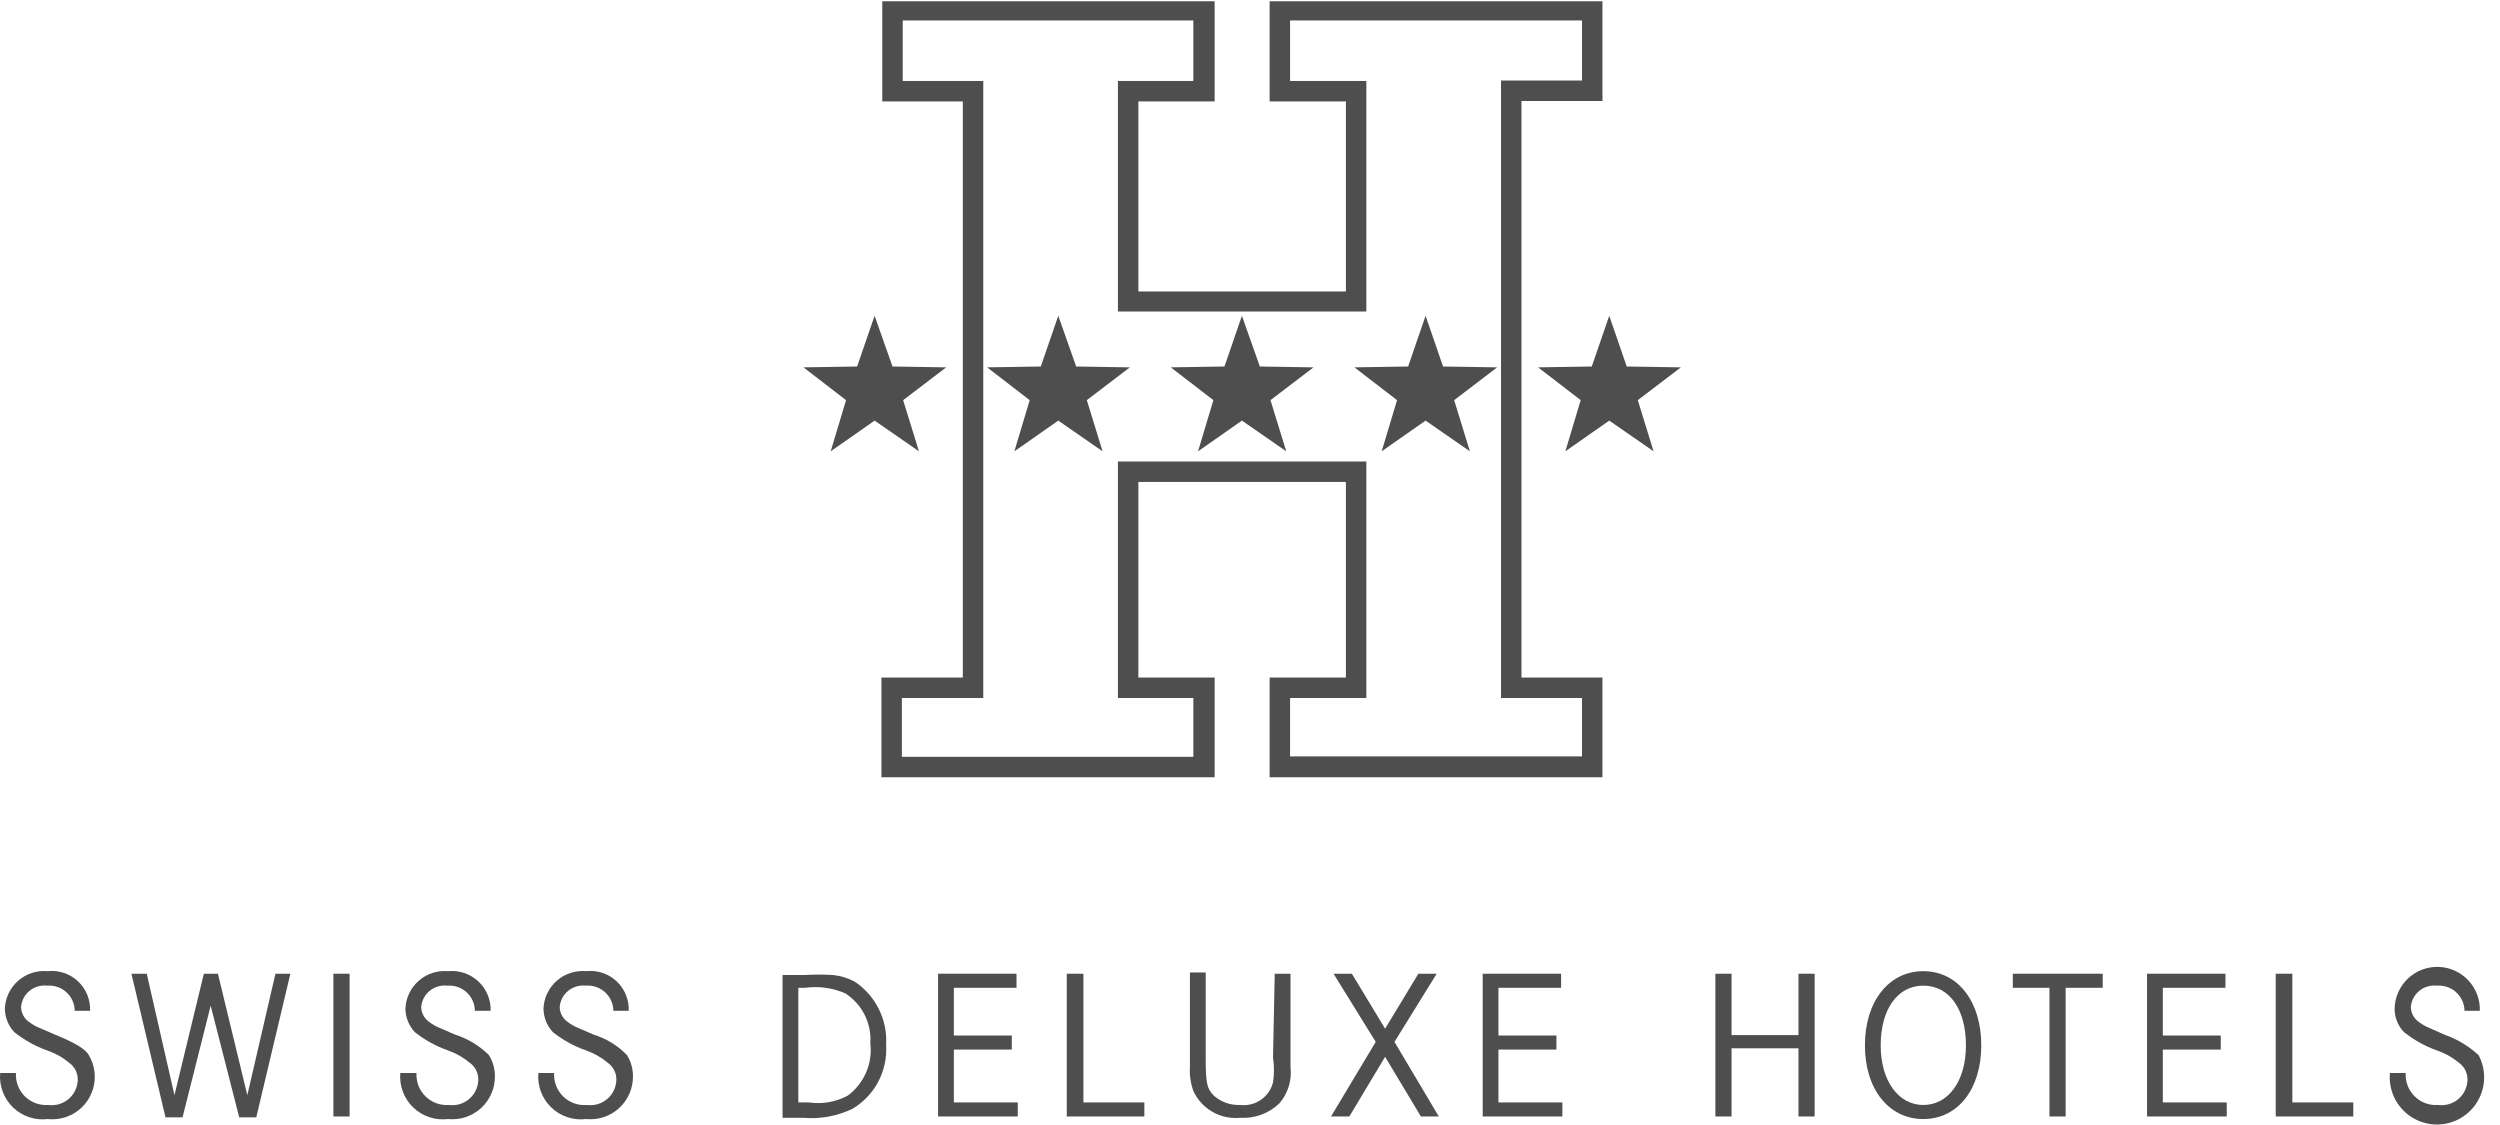
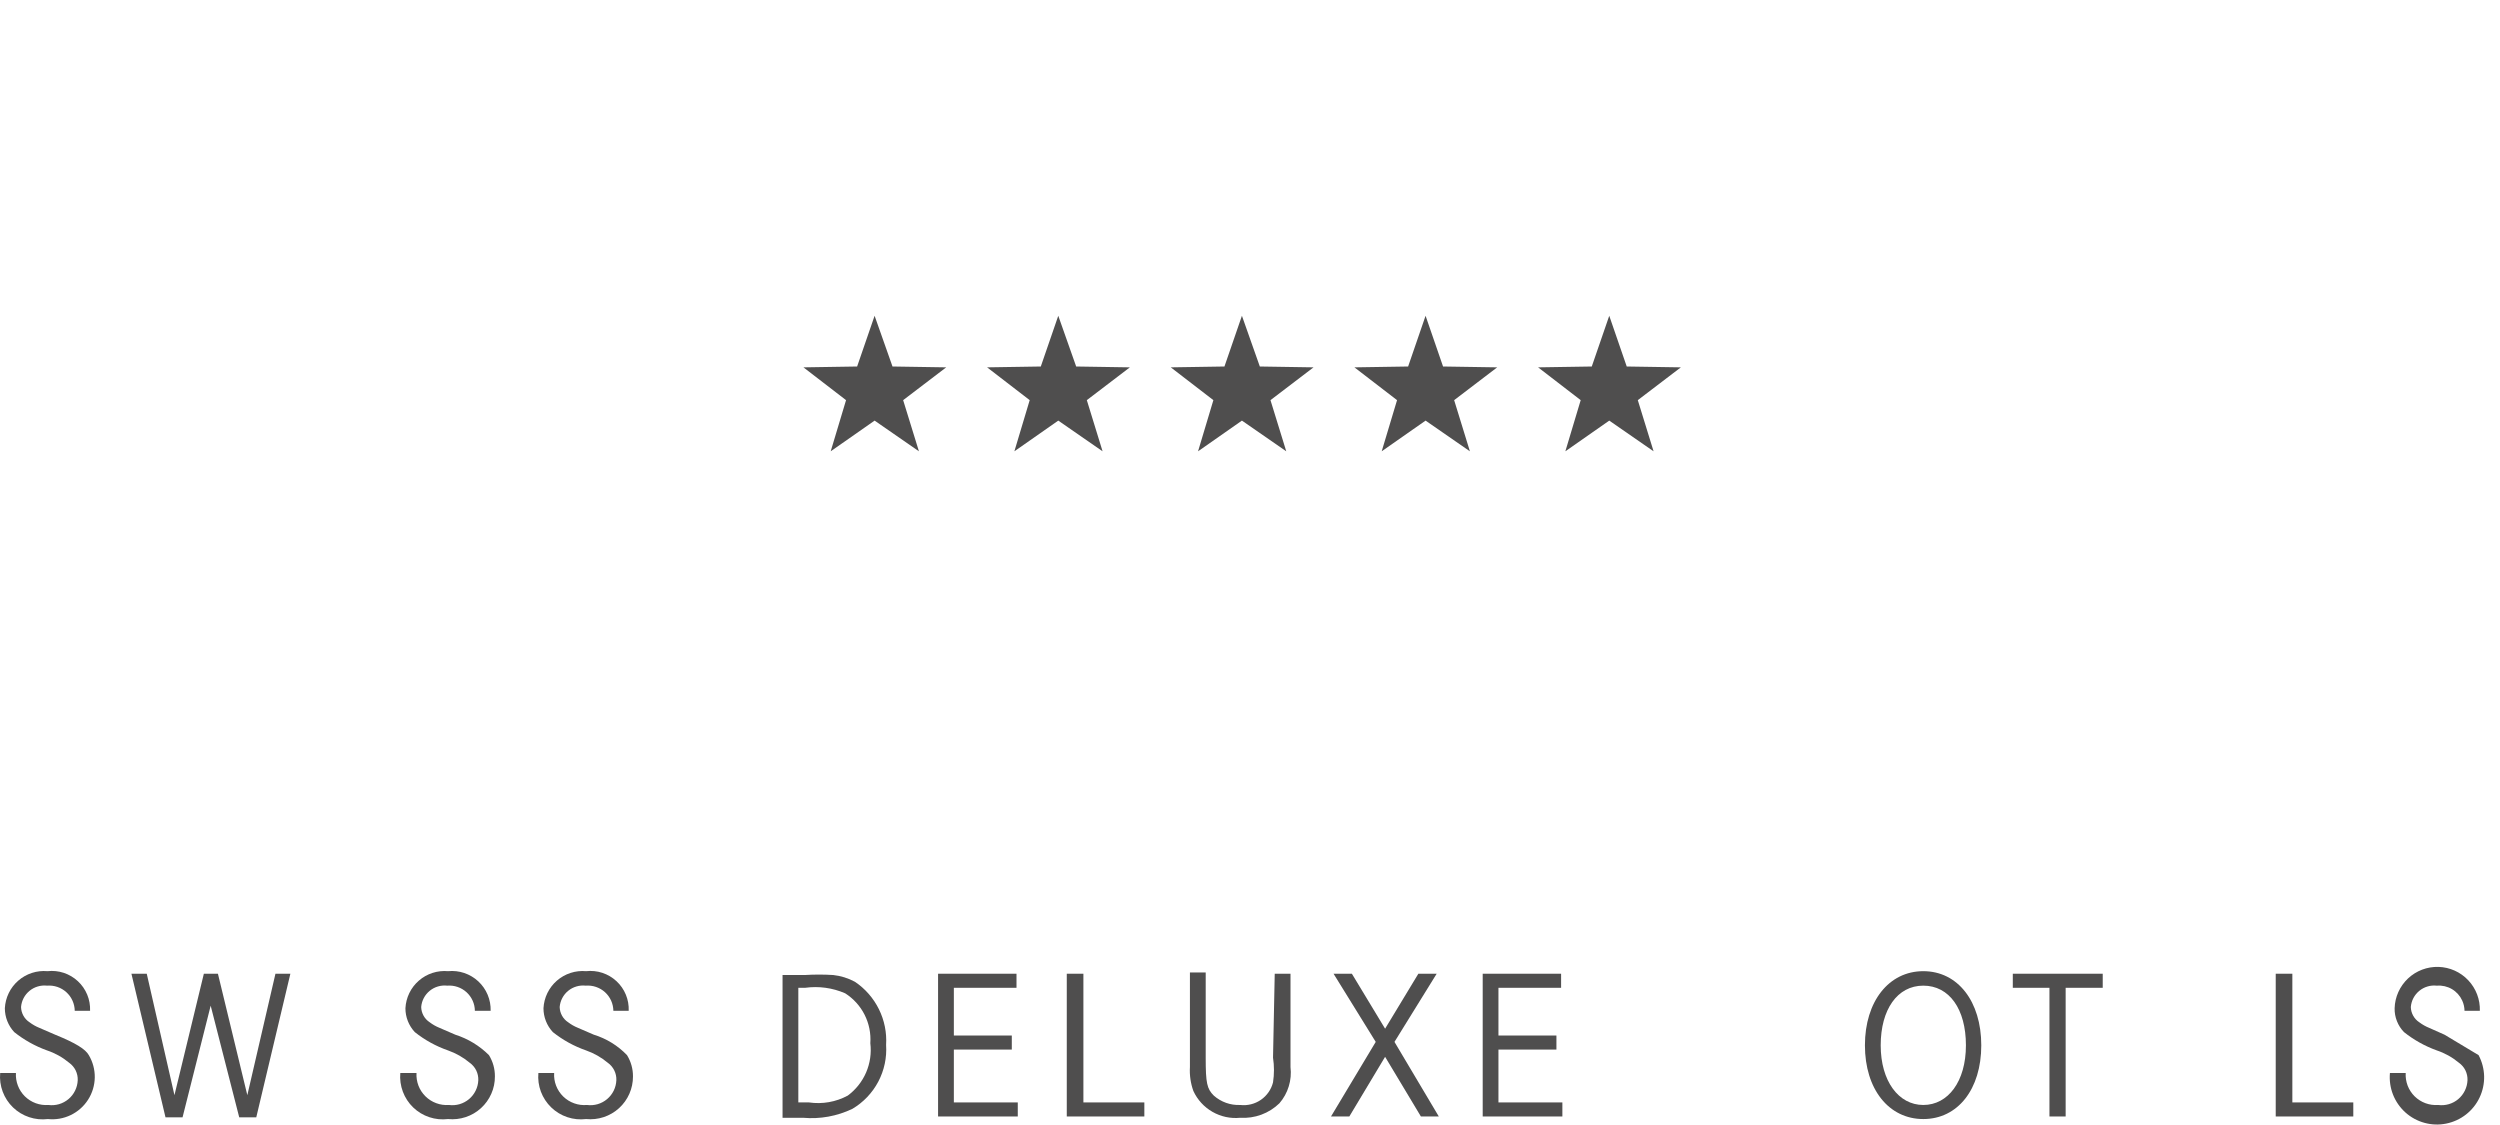
<svg xmlns="http://www.w3.org/2000/svg" width="100px" height="45px" viewBox="0 0 100 45" version="1.1">
  <title>Swiss Deluxe Hotels</title>
  <desc>Created with Sketch.</desc>
  <g id="Page-1" stroke="none" stroke-width="1" fill="none" fill-rule="evenodd">
    <g id="Swiss-Deluxe-Hotels" transform="translate(-0, 0.051)" fill="#4F4E4E" fill-rule="nonzero">
      <path d="M2.205,41.336 L1.575,41.063 C1.435,41.007 1.303,40.932 1.183,40.841 C1.08,40.775 0.995,40.684 0.936,40.577 C0.877,40.47 0.844,40.35 0.842,40.228 C0.852,40.103 0.888,39.981 0.946,39.87 C1.005,39.759 1.085,39.661 1.182,39.582 C1.279,39.502 1.39,39.443 1.511,39.408 C1.631,39.372 1.757,39.361 1.882,39.375 C2.021,39.364 2.162,39.381 2.295,39.426 C2.428,39.471 2.55,39.543 2.654,39.637 C2.758,39.732 2.842,39.846 2.899,39.974 C2.957,40.102 2.988,40.241 2.99,40.381 L3.603,40.381 C3.612,40.16 3.573,39.94 3.489,39.736 C3.404,39.531 3.277,39.347 3.115,39.197 C2.953,39.046 2.761,38.933 2.551,38.863 C2.341,38.794 2.118,38.771 1.899,38.796 C1.689,38.777 1.477,38.801 1.276,38.866 C1.076,38.931 0.89,39.036 0.731,39.175 C0.572,39.313 0.442,39.482 0.35,39.672 C0.258,39.862 0.205,40.068 0.194,40.279 C0.194,40.633 0.328,40.974 0.569,41.233 C0.964,41.548 1.407,41.795 1.882,41.966 C2.205,42.074 2.506,42.242 2.768,42.461 C2.878,42.54 2.967,42.645 3.027,42.767 C3.086,42.889 3.115,43.024 3.109,43.16 C3.103,43.304 3.067,43.446 3.003,43.575 C2.94,43.705 2.85,43.82 2.739,43.913 C2.628,44.006 2.499,44.075 2.361,44.116 C2.222,44.156 2.076,44.167 1.933,44.148 C1.761,44.161 1.588,44.136 1.427,44.077 C1.265,44.017 1.118,43.924 0.995,43.803 C0.873,43.682 0.777,43.536 0.716,43.375 C0.654,43.214 0.627,43.042 0.637,42.87 L0.007,42.87 C-0.016,43.123 0.019,43.378 0.108,43.616 C0.197,43.855 0.338,44.07 0.521,44.246 C0.704,44.423 0.925,44.556 1.166,44.636 C1.407,44.717 1.663,44.742 1.916,44.711 C2.229,44.744 2.545,44.689 2.829,44.552 C3.113,44.415 3.353,44.203 3.523,43.937 C3.693,43.672 3.785,43.365 3.791,43.05 C3.796,42.735 3.713,42.425 3.552,42.154 C3.416,41.915 3.041,41.676 2.205,41.336 Z" id="Path" />
      <polygon id="Path" points="9.893 43.756 8.717 38.898 8.154 38.898 6.978 43.756 5.87 38.898 5.257 38.898 6.62 44.642 7.302 44.642 8.427 40.176 9.569 44.642 10.251 44.642 11.615 38.898 11.018 38.898" />
-       <polygon id="Path" points="13.984 38.898 13.336 38.898 13.336 44.608 13.984 44.608" />
      <path d="M18.211,41.336 L17.581,41.063 C17.441,41.007 17.309,40.932 17.189,40.841 C17.086,40.774 17.001,40.684 16.942,40.577 C16.883,40.47 16.85,40.35 16.848,40.228 C16.858,40.103 16.894,39.981 16.952,39.87 C17.011,39.759 17.091,39.661 17.188,39.582 C17.285,39.502 17.396,39.443 17.517,39.408 C17.637,39.372 17.763,39.361 17.887,39.375 C18.027,39.364 18.168,39.381 18.301,39.426 C18.434,39.471 18.556,39.543 18.66,39.637 C18.764,39.732 18.847,39.846 18.905,39.974 C18.963,40.102 18.994,40.241 18.995,40.381 L19.626,40.381 C19.632,40.161 19.591,39.942 19.506,39.739 C19.421,39.536 19.293,39.353 19.132,39.203 C18.971,39.053 18.779,38.94 18.571,38.869 C18.362,38.799 18.141,38.774 17.922,38.796 C17.711,38.777 17.5,38.801 17.299,38.866 C17.098,38.931 16.913,39.036 16.754,39.175 C16.595,39.313 16.465,39.482 16.373,39.672 C16.281,39.862 16.228,40.068 16.217,40.279 C16.216,40.633 16.351,40.974 16.592,41.233 C16.991,41.551 17.44,41.798 17.922,41.966 C18.239,42.078 18.533,42.245 18.791,42.461 C18.901,42.54 18.99,42.645 19.05,42.767 C19.109,42.889 19.137,43.024 19.132,43.16 C19.126,43.304 19.09,43.446 19.026,43.575 C18.963,43.705 18.872,43.82 18.762,43.913 C18.651,44.006 18.522,44.075 18.383,44.116 C18.245,44.156 18.099,44.167 17.956,44.148 C17.784,44.161 17.611,44.136 17.45,44.076 C17.288,44.017 17.141,43.923 17.018,43.802 C16.896,43.681 16.8,43.536 16.738,43.375 C16.677,43.214 16.65,43.042 16.66,42.87 L16.012,42.87 C15.99,43.123 16.025,43.378 16.114,43.616 C16.203,43.854 16.344,44.07 16.527,44.246 C16.71,44.423 16.93,44.556 17.172,44.636 C17.413,44.717 17.669,44.742 17.921,44.711 C18.159,44.735 18.399,44.708 18.626,44.633 C18.853,44.558 19.062,44.437 19.238,44.276 C19.415,44.115 19.556,43.919 19.652,43.7 C19.749,43.482 19.798,43.245 19.796,43.006 C19.799,42.705 19.716,42.41 19.558,42.154 C19.18,41.778 18.719,41.498 18.211,41.336 Z" id="Path" />
      <path d="M23.751,41.336 L23.12,41.063 C22.98,41.007 22.848,40.932 22.728,40.841 C22.625,40.775 22.541,40.684 22.481,40.577 C22.422,40.47 22.39,40.35 22.387,40.228 C22.398,40.103 22.433,39.981 22.492,39.87 C22.55,39.759 22.63,39.661 22.727,39.582 C22.824,39.502 22.936,39.443 23.056,39.408 C23.176,39.372 23.302,39.361 23.427,39.375 C23.567,39.364 23.708,39.381 23.84,39.426 C23.974,39.471 24.096,39.543 24.2,39.637 C24.304,39.732 24.387,39.846 24.445,39.974 C24.502,40.102 24.533,40.241 24.535,40.381 L25.148,40.381 C25.157,40.16 25.118,39.94 25.034,39.736 C24.95,39.531 24.822,39.347 24.66,39.197 C24.498,39.046 24.306,38.933 24.096,38.863 C23.886,38.794 23.664,38.771 23.444,38.796 C23.234,38.777 23.022,38.801 22.822,38.866 C22.621,38.931 22.435,39.036 22.276,39.175 C22.117,39.313 21.988,39.482 21.895,39.672 C21.803,39.862 21.75,40.068 21.739,40.279 C21.739,40.633 21.873,40.974 22.114,41.233 C22.513,41.551 22.963,41.799 23.444,41.966 C23.761,42.078 24.055,42.245 24.313,42.461 C24.424,42.54 24.512,42.645 24.572,42.767 C24.632,42.889 24.66,43.024 24.654,43.16 C24.648,43.304 24.612,43.446 24.549,43.575 C24.485,43.705 24.395,43.82 24.284,43.913 C24.174,44.006 24.045,44.075 23.906,44.116 C23.767,44.156 23.621,44.167 23.478,44.148 C23.305,44.163 23.13,44.141 22.967,44.082 C22.803,44.024 22.654,43.931 22.529,43.809 C22.405,43.688 22.308,43.541 22.245,43.379 C22.182,43.217 22.155,43.043 22.166,42.87 L21.535,42.87 C21.513,43.123 21.547,43.378 21.636,43.616 C21.726,43.854 21.867,44.07 22.05,44.246 C22.233,44.423 22.453,44.556 22.694,44.636 C22.936,44.717 23.192,44.742 23.444,44.711 C23.682,44.735 23.922,44.708 24.149,44.633 C24.376,44.558 24.584,44.437 24.761,44.276 C24.938,44.115 25.079,43.919 25.175,43.7 C25.271,43.482 25.32,43.245 25.319,43.006 C25.321,42.705 25.238,42.41 25.08,42.154 C24.714,41.773 24.256,41.491 23.751,41.336 Z" id="Path" />
      <path d="M34.2,39.222 C33.93,39.076 33.635,38.983 33.33,38.95 C32.95,38.926 32.569,38.926 32.188,38.95 L31.302,38.95 L31.302,44.66 L32.12,44.66 C32.8,44.721 33.483,44.597 34.097,44.302 C34.536,44.042 34.894,43.665 35.132,43.214 C35.37,42.762 35.478,42.254 35.444,41.745 C35.475,41.253 35.376,40.761 35.157,40.318 C34.939,39.876 34.609,39.498 34.2,39.222 Z M33.91,43.773 C33.436,44.029 32.892,44.124 32.359,44.046 L31.933,44.046 L31.933,39.461 L32.205,39.461 C32.75,39.386 33.304,39.462 33.808,39.682 C34.139,39.893 34.408,40.19 34.585,40.541 C34.762,40.892 34.841,41.285 34.813,41.677 C34.862,42.075 34.803,42.479 34.645,42.847 C34.486,43.215 34.233,43.535 33.91,43.773 Z" id="Shape" />
      <polygon id="Path" points="38.154 41.932 40.472 41.932 40.472 41.37 38.154 41.37 38.154 39.461 40.66 39.461 40.66 38.898 37.523 38.898 37.523 44.608 40.711 44.608 40.711 44.046 38.154 44.046" />
      <polygon id="Path" points="43.336 38.898 42.671 38.898 42.671 44.608 45.774 44.608 45.774 44.046 43.336 44.046" />
      <path d="M50.921,42.256 C50.971,42.584 50.971,42.917 50.921,43.245 C50.849,43.529 50.676,43.777 50.435,43.943 C50.193,44.109 49.9,44.182 49.609,44.148 C49.221,44.165 48.843,44.03 48.552,43.773 C48.279,43.5 48.228,43.279 48.228,42.256 L48.228,38.847 L47.597,38.847 L47.597,42.631 C47.578,42.955 47.624,43.28 47.734,43.586 C47.895,43.938 48.163,44.231 48.499,44.423 C48.835,44.616 49.223,44.699 49.609,44.66 C49.896,44.678 50.184,44.636 50.454,44.536 C50.724,44.436 50.971,44.281 51.177,44.08 C51.348,43.883 51.475,43.652 51.551,43.402 C51.628,43.153 51.651,42.89 51.62,42.631 L51.62,38.898 L50.989,38.898 L50.921,42.256 Z" id="Path" />
      <polygon id="Path" points="57.467 38.898 56.734 38.898 55.404 41.097 54.075 38.898 53.342 38.898 55.029 41.625 53.24 44.608 53.973 44.608 55.404 42.222 56.836 44.608 57.552 44.608 55.779 41.625" />
      <polygon id="Path" points="59.938 41.932 62.257 41.932 62.257 41.37 59.938 41.37 59.938 39.461 62.444 39.461 62.444 38.898 59.308 38.898 59.308 44.608 62.495 44.608 62.495 44.046 59.938 44.046" />
-       <polygon id="Path" points="71.939 41.353 69.262 41.353 69.262 38.898 68.615 38.898 68.615 44.608 69.262 44.608 69.262 41.881 71.939 41.881 71.939 44.608 72.586 44.608 72.586 38.898 71.939 38.898" />
      <path d="M76.932,38.796 C75.552,38.796 74.597,40.006 74.597,41.762 C74.597,43.518 75.552,44.711 76.932,44.711 C78.313,44.711 79.251,43.518 79.251,41.762 C79.251,40.006 78.313,38.796 76.932,38.796 Z M76.932,44.148 C75.944,44.148 75.228,43.194 75.228,41.762 C75.228,40.33 75.893,39.375 76.932,39.375 C77.972,39.375 78.637,40.313 78.637,41.762 C78.637,43.211 77.921,44.148 76.932,44.148 Z" id="Shape" />
      <polygon id="Path" points="80.512 39.461 81.978 39.461 81.978 44.608 82.626 44.608 82.626 39.461 84.109 39.461 84.109 38.898 80.512 38.898" />
-       <polygon id="Path" points="86.513 41.932 88.83 41.932 88.83 41.37 86.513 41.37 86.513 39.461 89.018 39.461 89.018 38.898 85.882 38.898 85.882 44.608 89.07 44.608 89.07 44.046 86.513 44.046" />
      <polygon id="Path" points="91.694 38.898 91.029 38.898 91.029 44.608 94.132 44.608 94.132 44.046 91.694 44.046" />
-       <path d="M97.779,41.336 L97.165,41.063 C97.026,41.007 96.894,40.932 96.773,40.841 C96.671,40.775 96.586,40.684 96.527,40.577 C96.468,40.47 96.435,40.35 96.433,40.228 C96.443,40.103 96.479,39.981 96.537,39.87 C96.596,39.759 96.676,39.661 96.773,39.582 C96.87,39.502 96.981,39.443 97.102,39.408 C97.222,39.372 97.348,39.361 97.473,39.376 C97.683,39.358 97.894,39.406 98.077,39.513 C98.259,39.62 98.403,39.782 98.49,39.974 C98.548,40.102 98.579,40.241 98.581,40.381 L99.194,40.381 C99.208,39.929 99.041,39.49 98.731,39.161 C98.421,38.831 97.993,38.639 97.541,38.625 C97.088,38.612 96.65,38.778 96.32,39.088 C95.991,39.399 95.798,39.827 95.785,40.279 C95.781,40.455 95.812,40.63 95.877,40.794 C95.941,40.958 96.037,41.107 96.16,41.233 C96.555,41.548 96.998,41.795 97.473,41.966 C97.796,42.074 98.097,42.242 98.359,42.461 C98.469,42.54 98.558,42.645 98.618,42.767 C98.677,42.889 98.705,43.024 98.7,43.16 C98.694,43.304 98.658,43.446 98.594,43.575 C98.531,43.705 98.441,43.82 98.33,43.914 C98.22,44.007 98.091,44.076 97.952,44.116 C97.813,44.156 97.667,44.167 97.524,44.148 C97.352,44.161 97.18,44.136 97.018,44.077 C96.856,44.017 96.709,43.924 96.586,43.803 C96.464,43.682 96.368,43.536 96.306,43.375 C96.245,43.214 96.218,43.042 96.228,42.87 L95.597,42.87 C95.571,43.163 95.613,43.458 95.72,43.732 C95.828,44.006 95.998,44.25 96.216,44.447 C96.435,44.643 96.697,44.786 96.981,44.863 C97.265,44.941 97.563,44.951 97.851,44.892 C98.139,44.834 98.41,44.709 98.641,44.528 C98.873,44.347 99.059,44.114 99.184,43.848 C99.31,43.582 99.372,43.29 99.365,42.996 C99.357,42.702 99.281,42.414 99.143,42.154 C98.749,41.792 98.284,41.513 97.779,41.336 Z" id="Path" />
-       <path d="M60.859,3.989 L64.098,3.989 L64.098,0 L50.785,0 L50.785,4.006 L53.836,4.006 L53.836,11.608 L45.535,11.608 L45.535,4.006 L48.586,4.006 L48.586,0 L35.291,0 L35.291,4.006 L38.513,4.006 L38.513,27.051 L35.257,27.051 L35.257,31.04 L48.586,31.04 L48.586,27.051 L45.535,27.051 L45.535,19.227 L53.836,19.227 L53.836,27.051 L50.785,27.051 L50.785,31.04 L64.098,31.04 L64.098,27.051 L60.859,27.051 L60.859,3.989 Z M63.28,27.852 L63.28,30.205 L51.603,30.205 L51.603,27.869 L54.654,27.869 L54.654,18.409 L44.717,18.409 L44.717,27.869 L47.734,27.869 L47.734,30.222 L36.075,30.222 L36.075,27.869 L39.331,27.869 L39.331,3.188 L36.109,3.188 L36.109,0.767 L47.734,0.767 L47.734,3.188 L44.717,3.188 L44.717,12.409 L54.654,12.409 L54.654,3.188 L51.603,3.188 L51.603,0.767 L63.28,0.767 L63.28,3.17 L60.041,3.17 L60.041,27.869 L63.28,27.869 L63.28,27.852 Z" id="Shape" />
+       <path d="M97.779,41.336 L97.165,41.063 C97.026,41.007 96.894,40.932 96.773,40.841 C96.671,40.775 96.586,40.684 96.527,40.577 C96.468,40.47 96.435,40.35 96.433,40.228 C96.443,40.103 96.479,39.981 96.537,39.87 C96.596,39.759 96.676,39.661 96.773,39.582 C96.87,39.502 96.981,39.443 97.102,39.408 C97.222,39.372 97.348,39.361 97.473,39.376 C97.683,39.358 97.894,39.406 98.077,39.513 C98.259,39.62 98.403,39.782 98.49,39.974 C98.548,40.102 98.579,40.241 98.581,40.381 L99.194,40.381 C99.208,39.929 99.041,39.49 98.731,39.161 C98.421,38.831 97.993,38.639 97.541,38.625 C97.088,38.612 96.65,38.778 96.32,39.088 C95.991,39.399 95.798,39.827 95.785,40.279 C95.781,40.455 95.812,40.63 95.877,40.794 C95.941,40.958 96.037,41.107 96.16,41.233 C96.555,41.548 96.998,41.795 97.473,41.966 C97.796,42.074 98.097,42.242 98.359,42.461 C98.469,42.54 98.558,42.645 98.618,42.767 C98.677,42.889 98.705,43.024 98.7,43.16 C98.694,43.304 98.658,43.446 98.594,43.575 C98.531,43.705 98.441,43.82 98.33,43.914 C98.22,44.007 98.091,44.076 97.952,44.116 C97.813,44.156 97.667,44.167 97.524,44.148 C97.352,44.161 97.18,44.136 97.018,44.077 C96.856,44.017 96.709,43.924 96.586,43.803 C96.464,43.682 96.368,43.536 96.306,43.375 C96.245,43.214 96.218,43.042 96.228,42.87 L95.597,42.87 C95.571,43.163 95.613,43.458 95.72,43.732 C95.828,44.006 95.998,44.25 96.216,44.447 C96.435,44.643 96.697,44.786 96.981,44.863 C97.265,44.941 97.563,44.951 97.851,44.892 C98.139,44.834 98.41,44.709 98.641,44.528 C98.873,44.347 99.059,44.114 99.184,43.848 C99.31,43.582 99.372,43.29 99.365,42.996 C99.357,42.702 99.281,42.414 99.143,42.154 Z" id="Path" />
      <polygon id="Path" points="42.331 12.58 41.632 14.609 39.484 14.643 41.188 15.955 40.575 18.001 42.331 16.773 44.103 18.001 43.473 15.955 45.194 14.643 43.047 14.609" />
      <polygon id="Path" points="50.393 14.609 49.677 12.58 48.978 14.609 46.831 14.643 48.535 15.955 47.922 18.001 49.677 16.773 51.45 18.001 50.819 15.955 52.541 14.643" />
      <polygon id="Path" points="57.722 14.609 57.023 12.58 56.325 14.609 54.177 14.643 55.882 15.955 55.268 18.001 57.023 16.773 58.796 18.001 58.166 15.955 59.887 14.643" />
      <polygon id="Path" points="65.069 14.609 64.37 12.58 63.671 14.609 61.524 14.643 63.228 15.955 62.614 18.001 64.37 16.773 66.143 18.001 65.512 15.955 67.234 14.643" />
      <polygon id="Path" points="33.228 18.001 34.984 16.773 36.757 18.001 36.126 15.955 37.848 14.643 35.7 14.609 34.984 12.58 34.285 14.609 32.138 14.643 33.842 15.955" />
    </g>
  </g>
</svg>